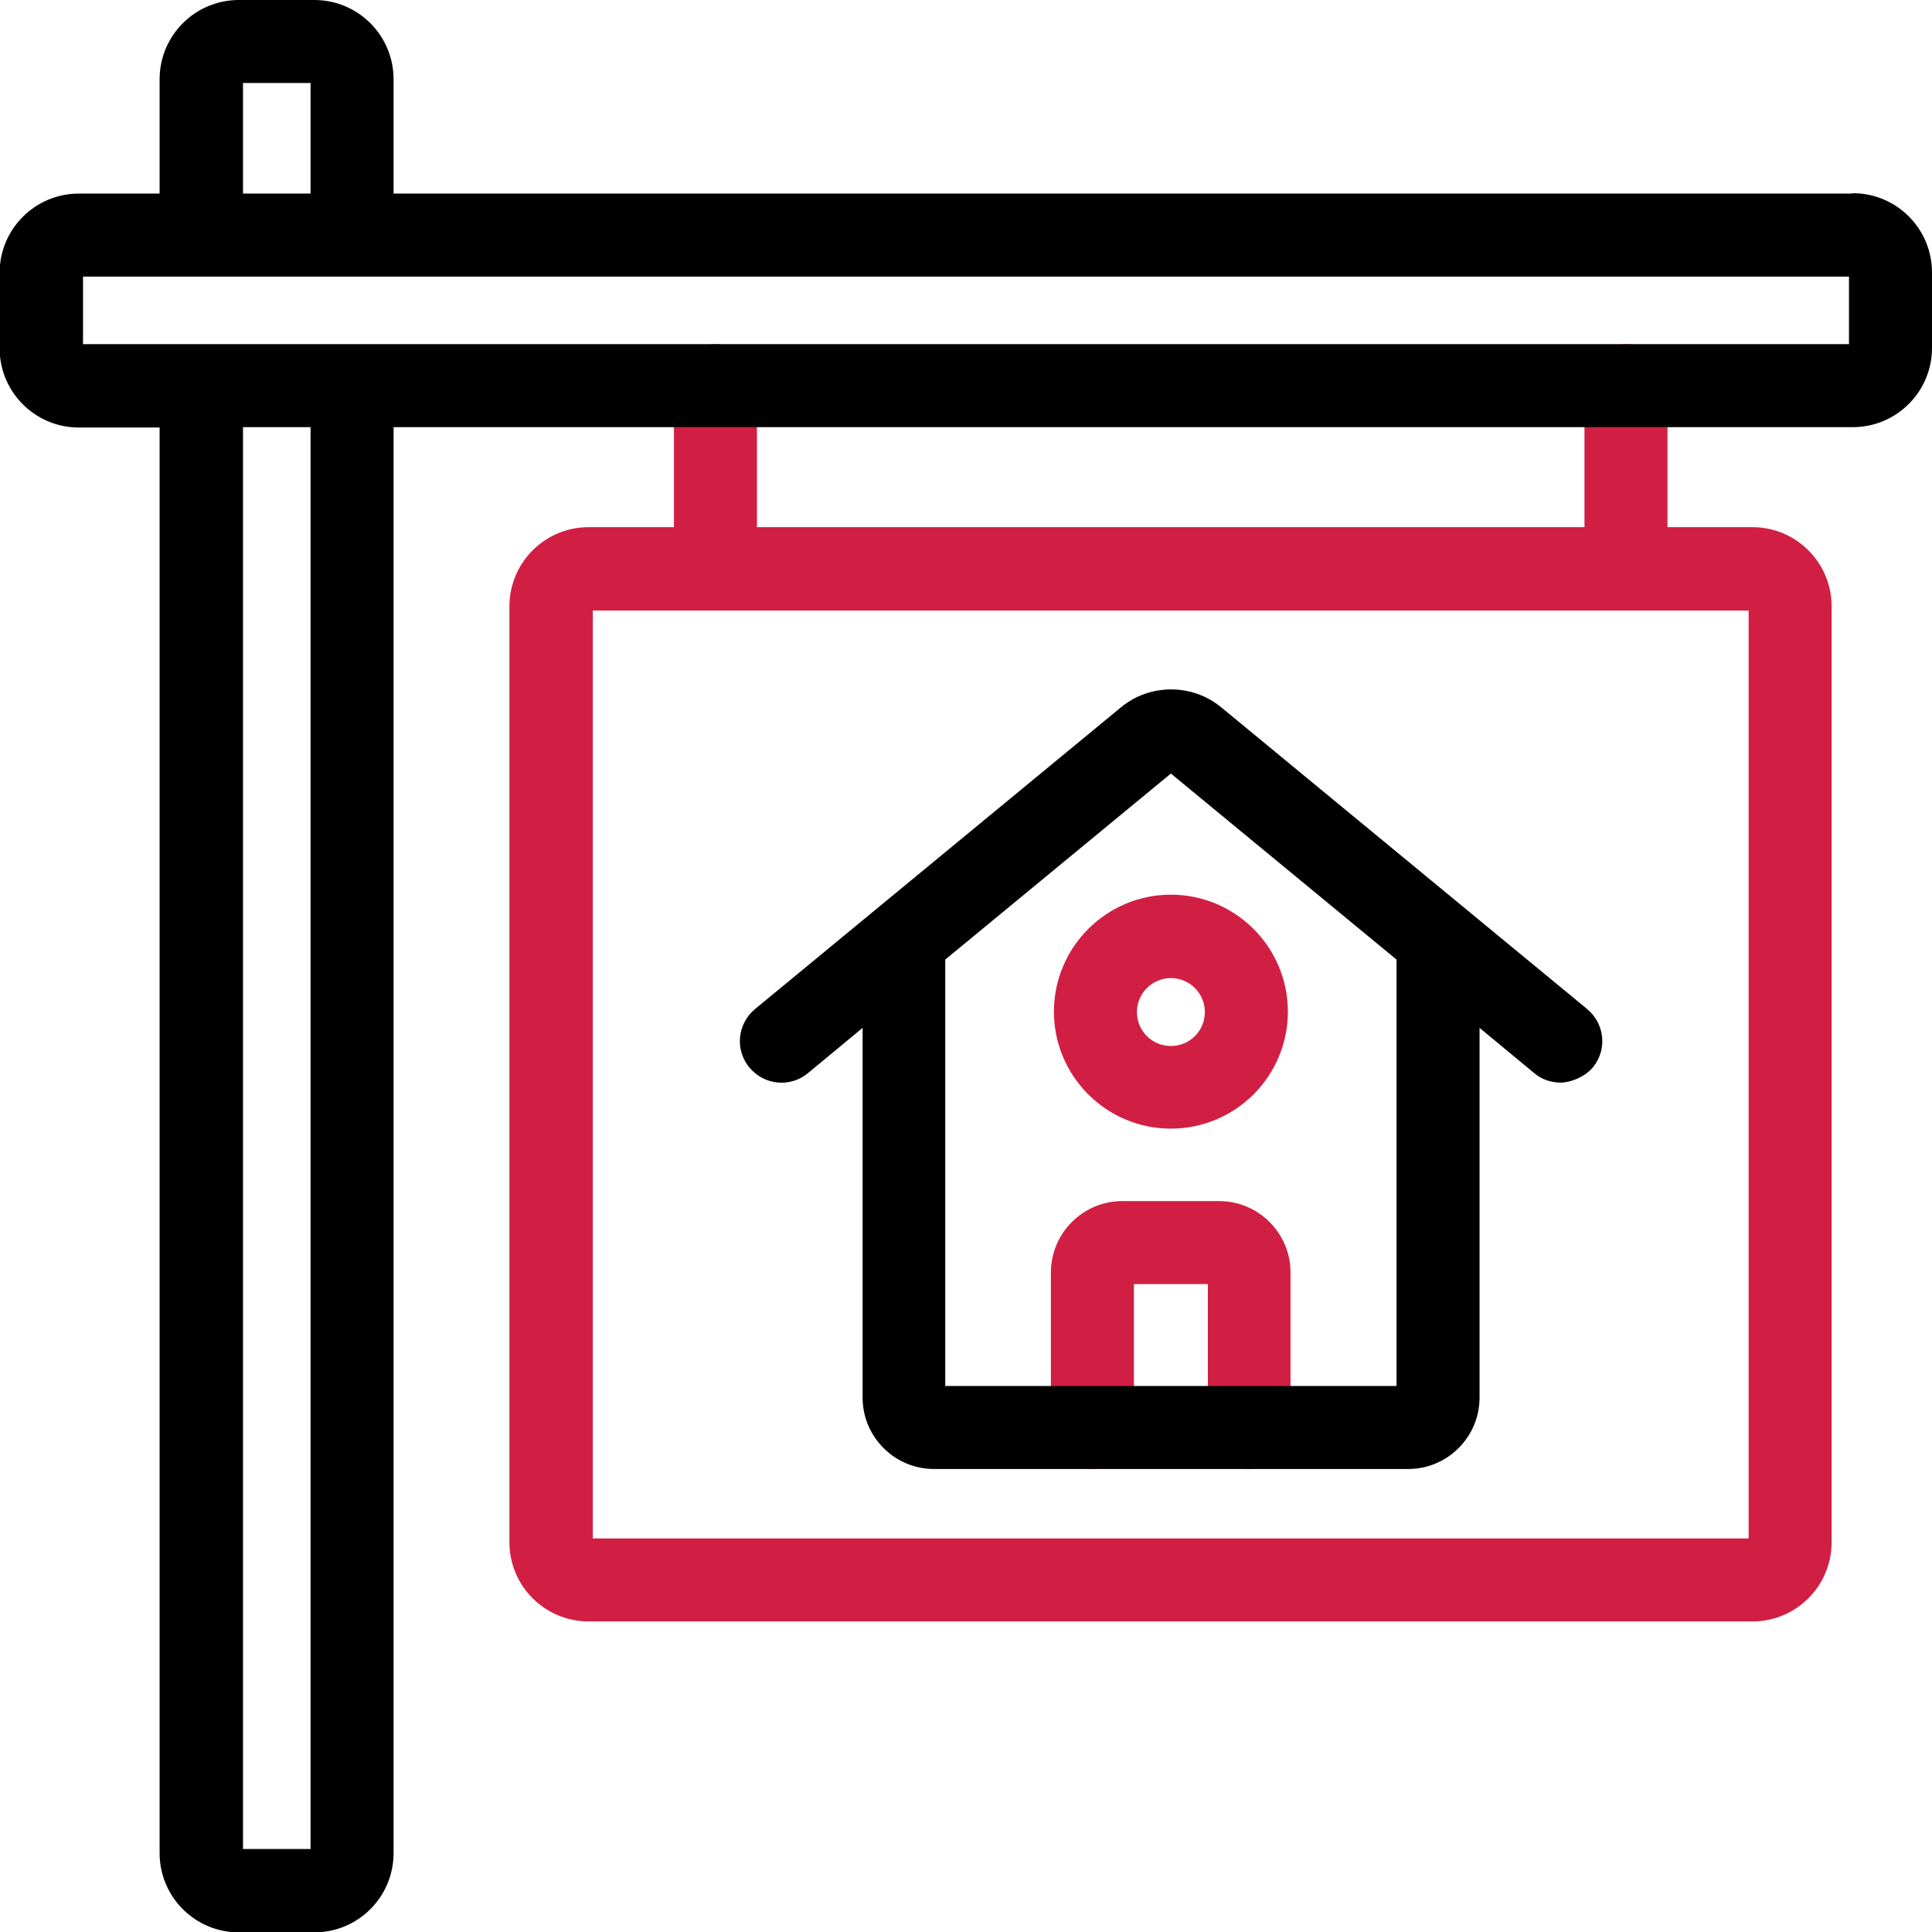
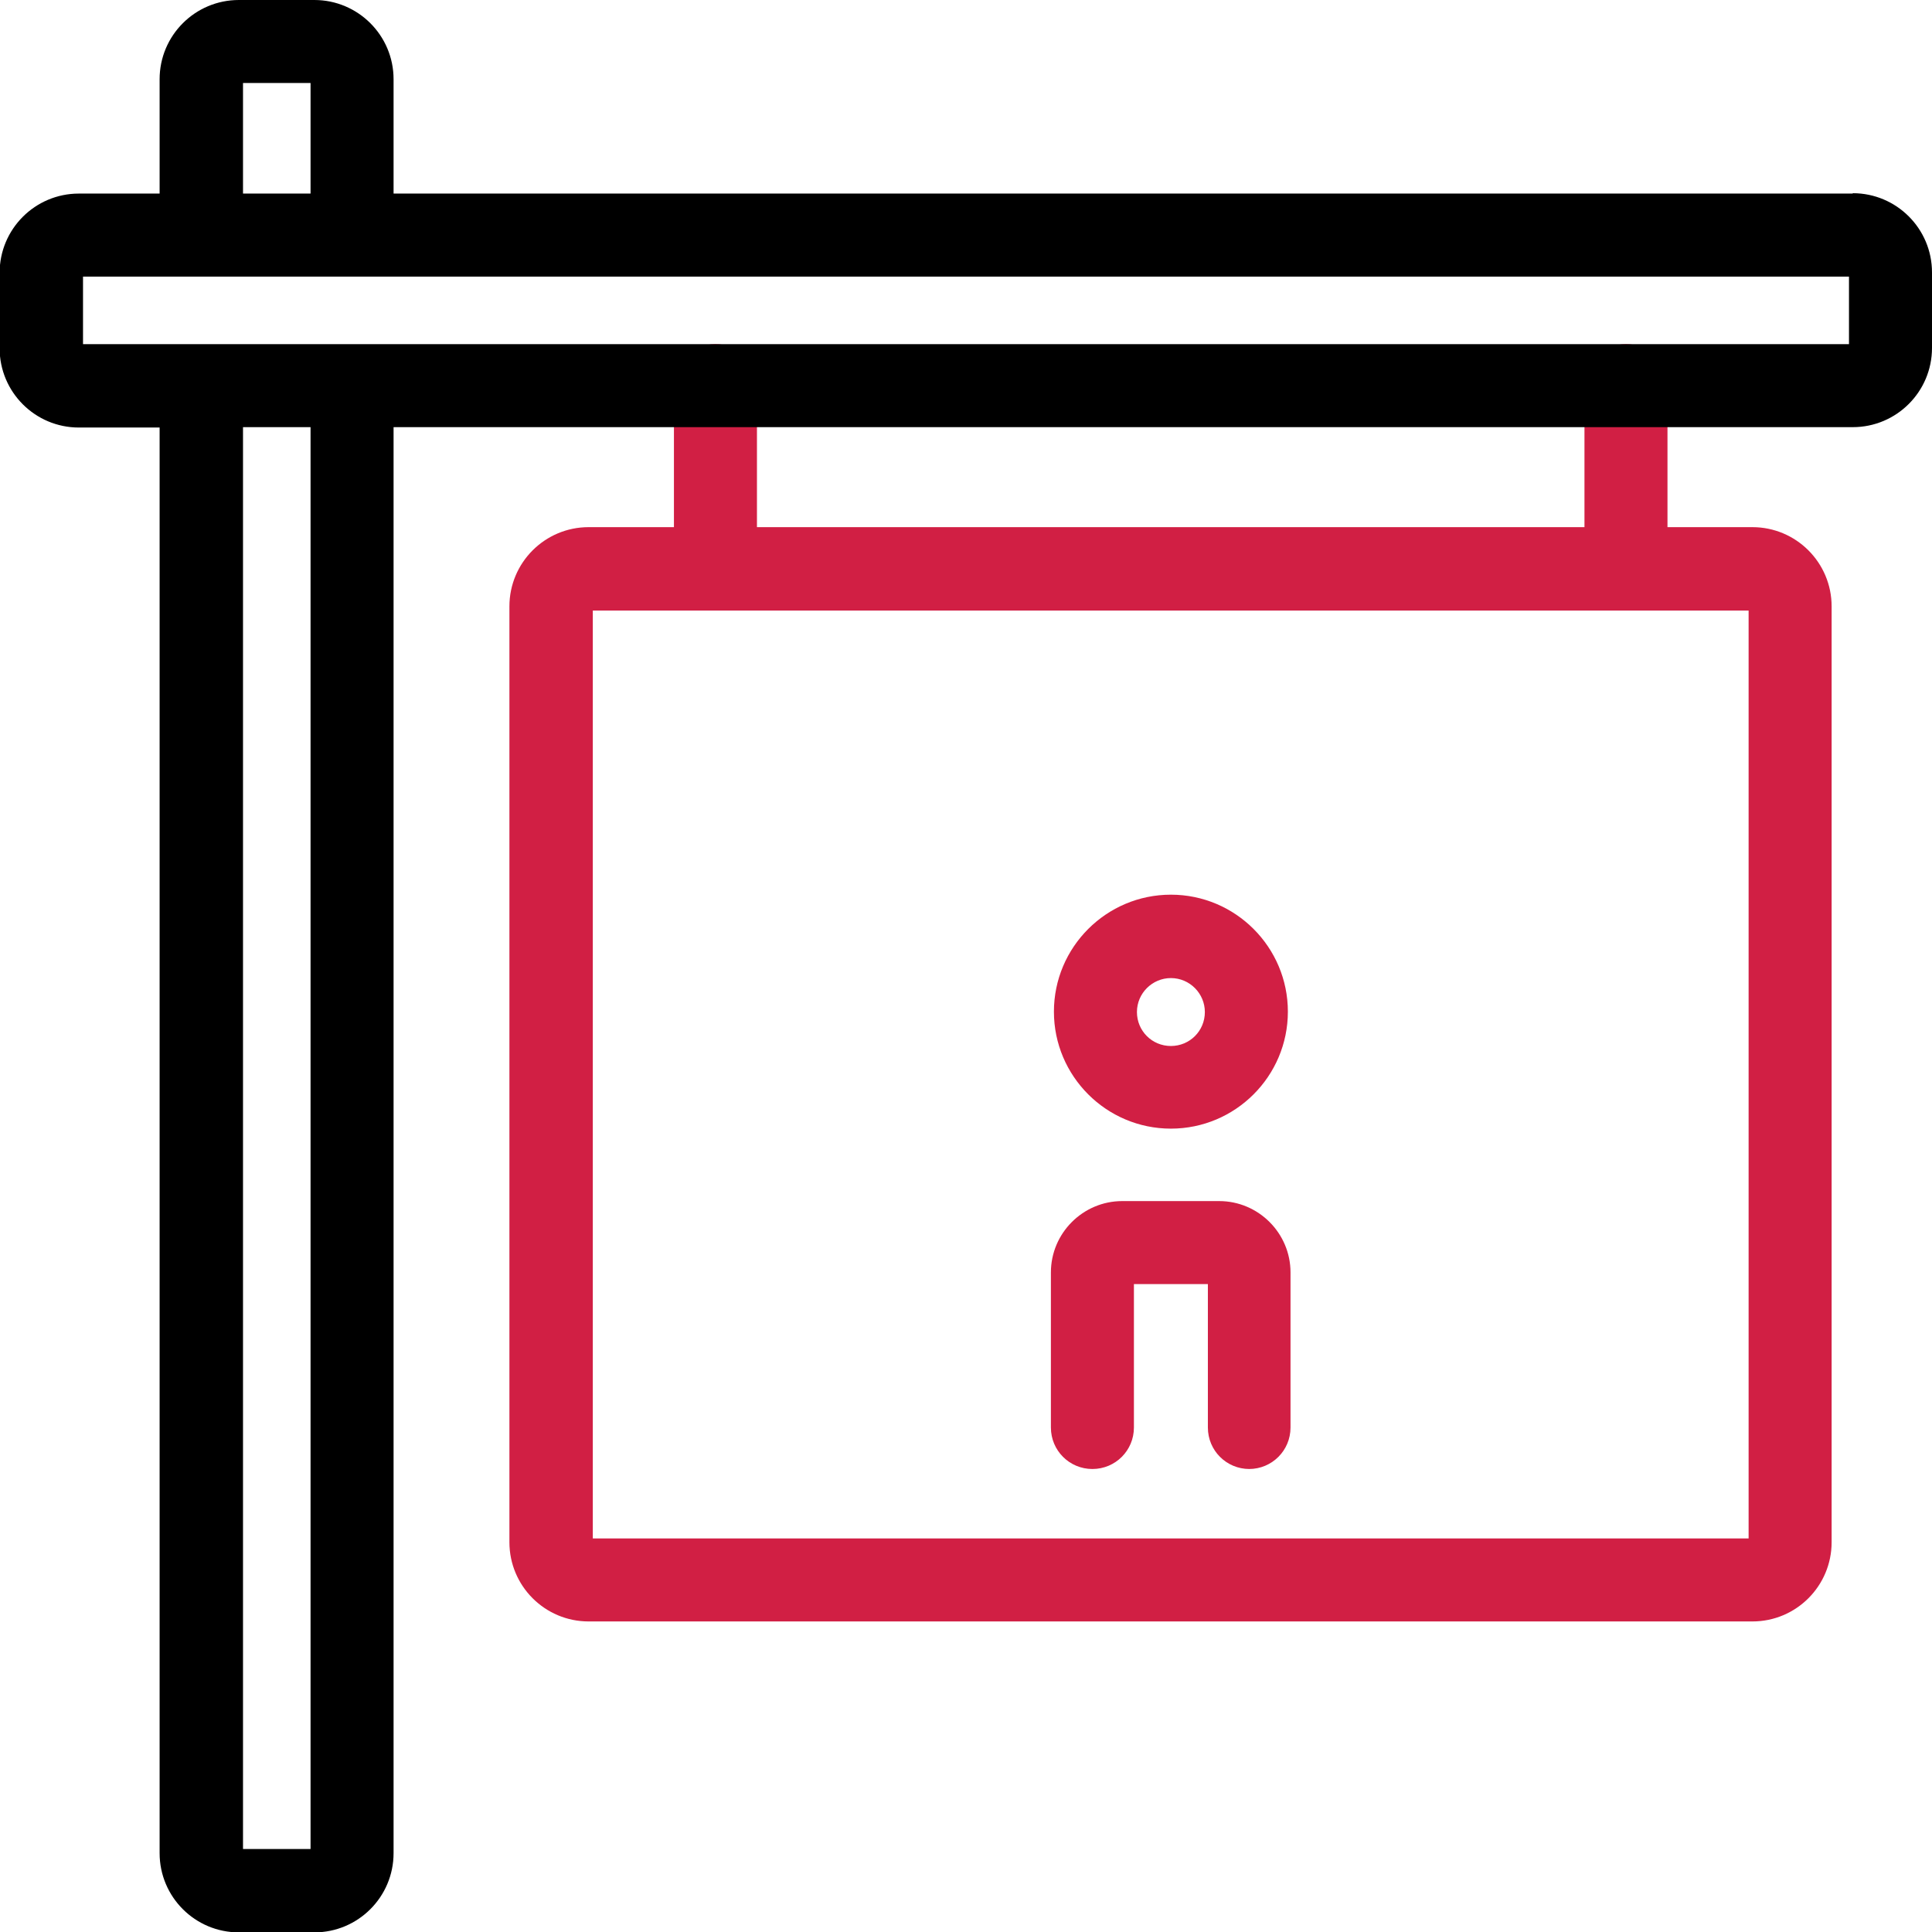
<svg xmlns="http://www.w3.org/2000/svg" id="Capa_1" version="1.1" viewBox="0 0 512 512">
  <defs>
    <style>
      .st0 {
        fill: #d11f44;
      }
    </style>
  </defs>
  <path class="st0" d="M464.5,139.7h-22.6v-37.5c0-6.1-4.9-11-11-11s-11,4.9-11,11v37.5h-219.3v-37.5c0-6.1-4.9-11-11-11s-11,4.9-11,11v37.5h-22.6c-11.6,0-21,9.4-21,21v248c0,11.6,9.4,21,21,21h308.4c11.6,0,21-9.4,21-21v-248c0-11.6-9.4-21-21-21ZM463.5,407.7H157.1v-245.9h32.5s0,0,0,0,0,0,0,0h241.3s0,0,0,0,0,0,0,0h32.5v245.9h0Z" />
  <path class="st0" d="M331.1,389.3c-6.1,0-11-4.9-11-11v-38h-19.6v38c0,6.1-4.9,11-11,11s-11-4.9-11-11v-41.1c0-10.4,8.5-18.9,18.9-18.9h25.7c10.4,0,18.9,8.5,18.9,18.9v41.1c0,6.1-4.9,11-11,11Z" />
  <path class="st0" d="M310.3,299.1c-17.1,0-31-13.9-31-31s13.9-31,31-31,31,13.9,31,31c0,17.1-13.9,31-31,31ZM310.3,259.2c-4.9,0-9,4-9,9s4,9,9,9,9-4,9-9c0-4.9-4-9-9-9Z" />
  <path d="M491,51.3H104.3v-30.3c0-11.6-9.4-21-21-21h-20c-11.6,0-21,9.4-21,21v30.3h-21.4c-11.6,0-21,9.4-21,21v20c0,11.6,9.4,21,21,21h21.4v377.8c0,11.6,9.4,21,21,21h20c11.6,0,21-9.4,21-21V113.2h386.7c11.6,0,21-9.4,21-21v-20c0-11.6-9.4-21-21-21ZM64.4,22h17.9v29.3h-17.9v-29.3ZM82.3,490h-17.9V113.2h17.9v376.8ZM490,91.2H22v-17.9h468v17.9Z" />
-   <path d="M420.6,267.4l-96.9-79.9c-7.7-6.4-19-6.4-26.7,0l-96.9,79.9c-4.7,3.9-5.4,10.8-1.5,15.5,3.9,4.7,10.8,5.4,15.5,1.5l14.5-12v98c0,10.4,8.5,18.9,18.9,18.9h125.7c10.4,0,18.9-8.5,18.9-18.9v-98l14.5,12c2,1.7,4.5,2.5,7,2.5s6.3-1.4,8.5-4c3.9-4.7,3.2-11.6-1.5-15.5ZM370.1,367.3h-119.6v-113l59.8-49.3,59.8,49.3v113Z" />
</svg>